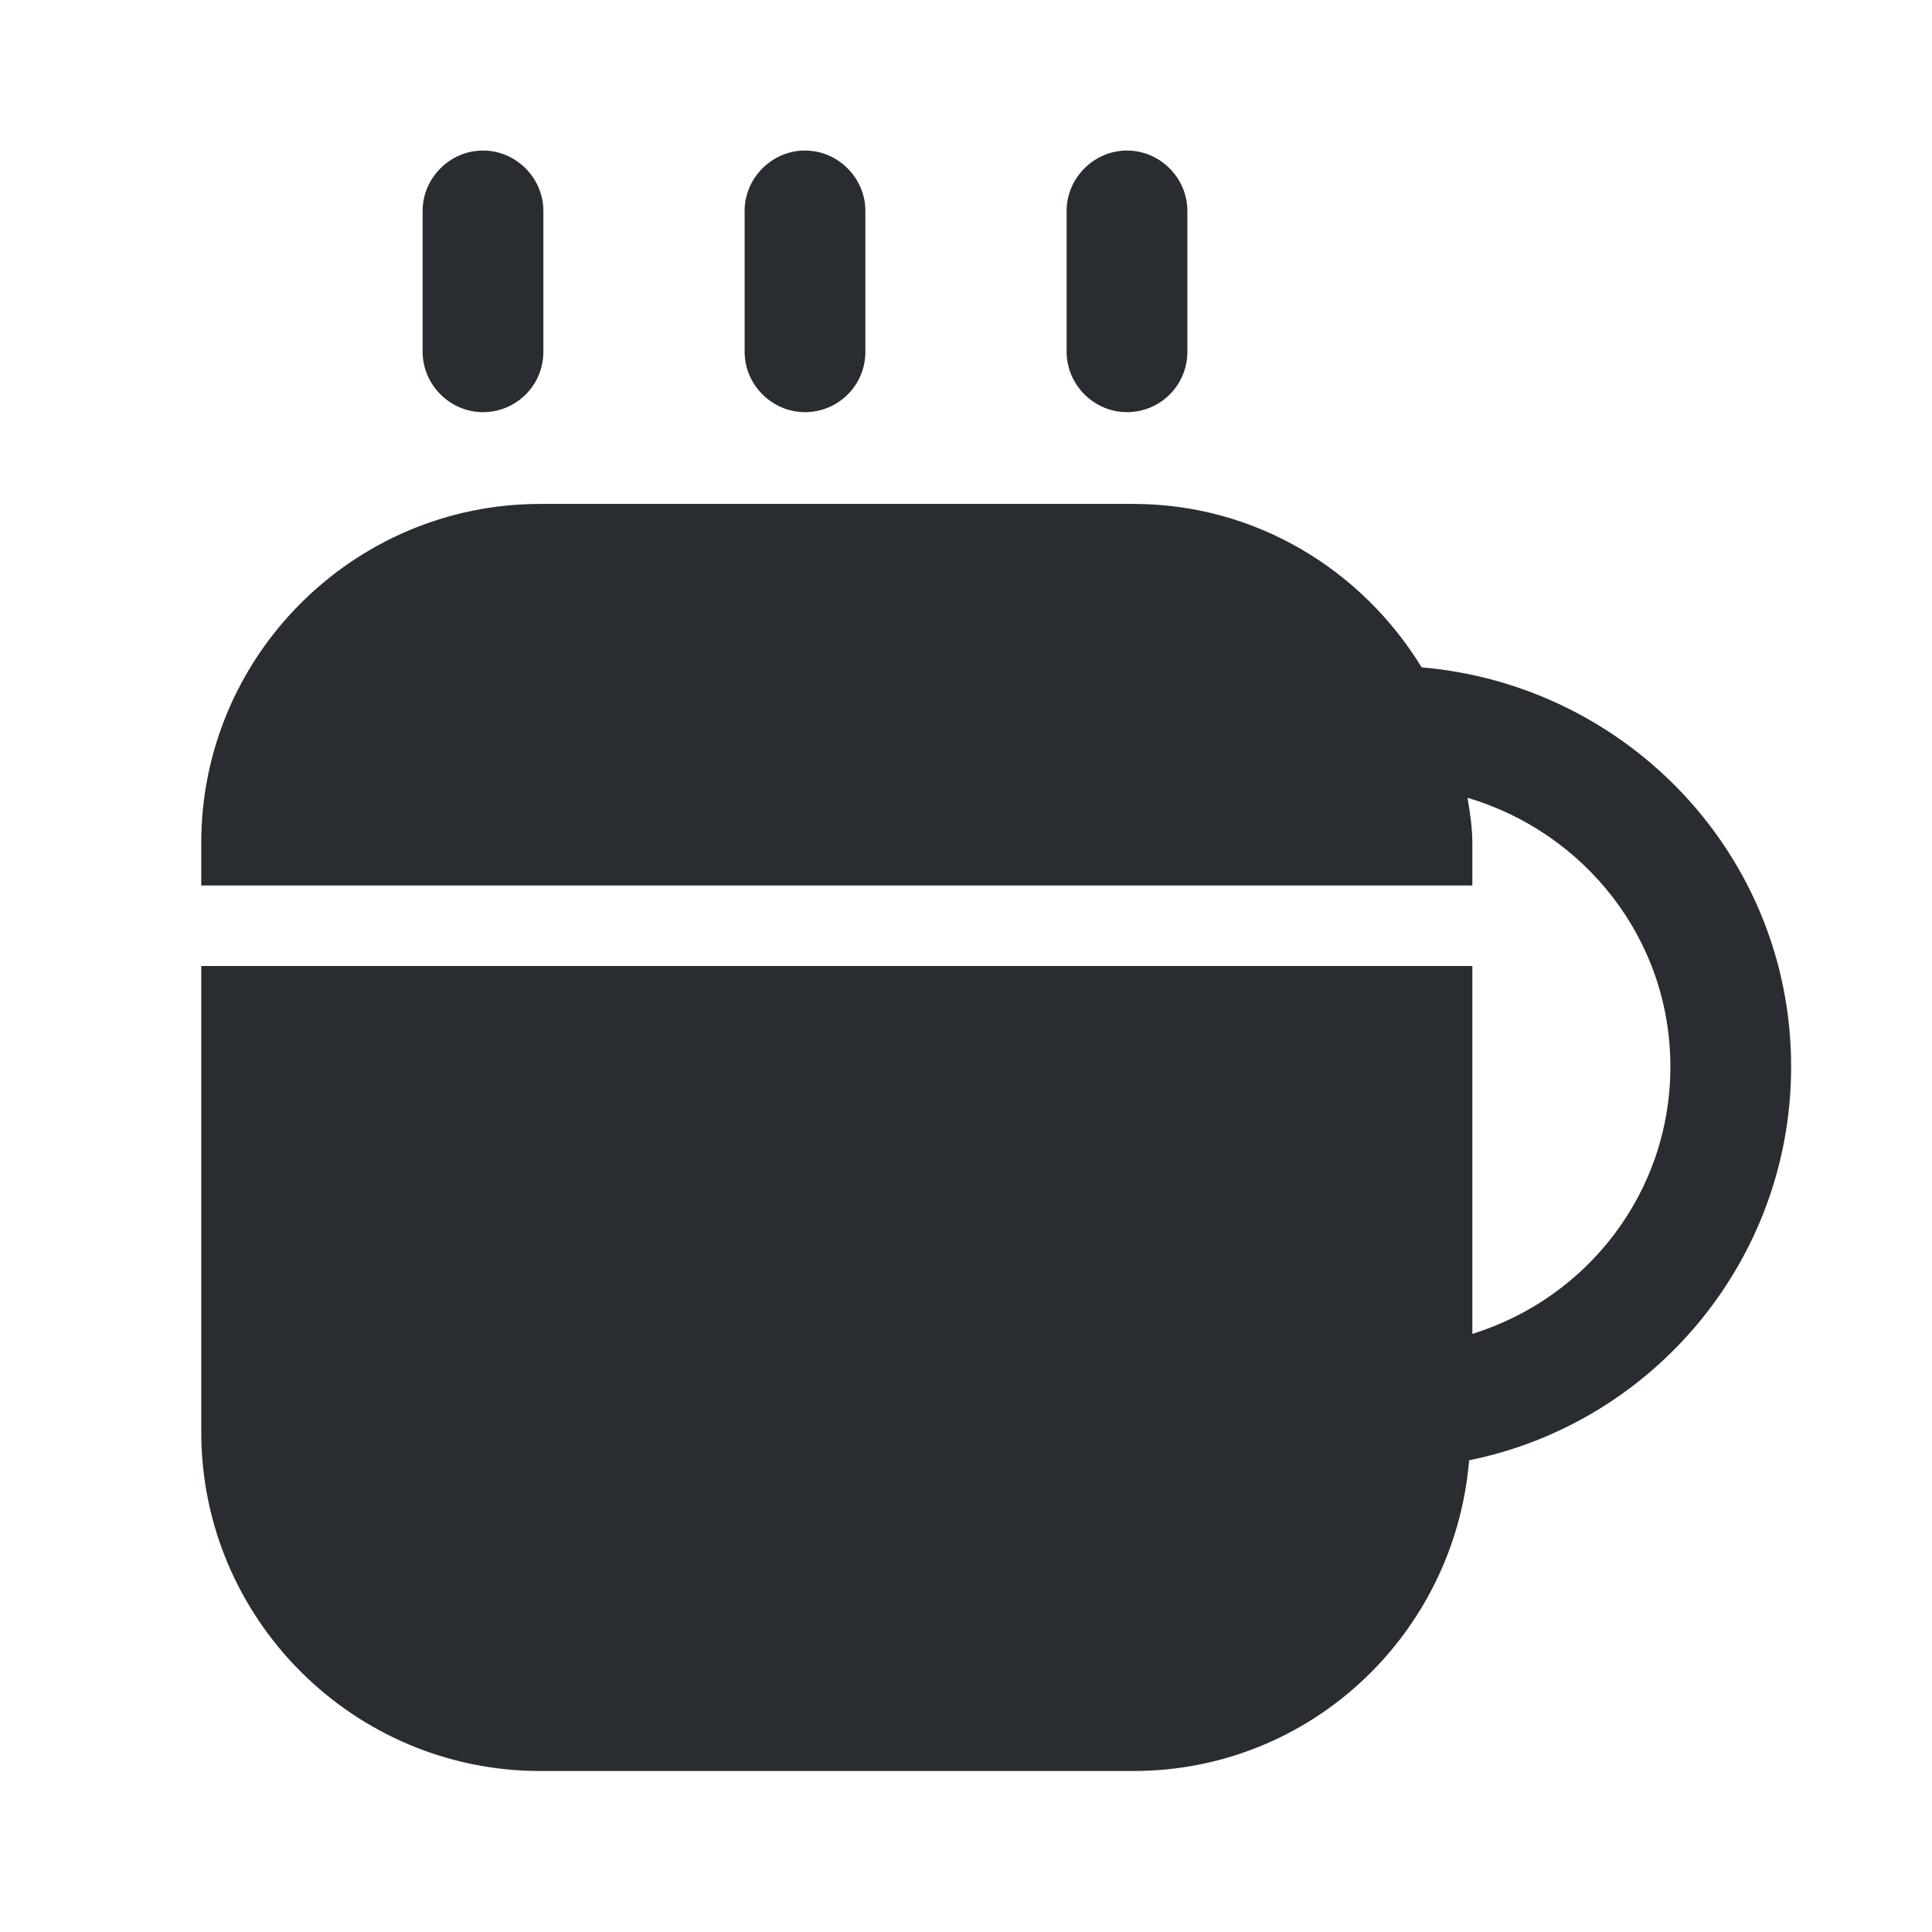
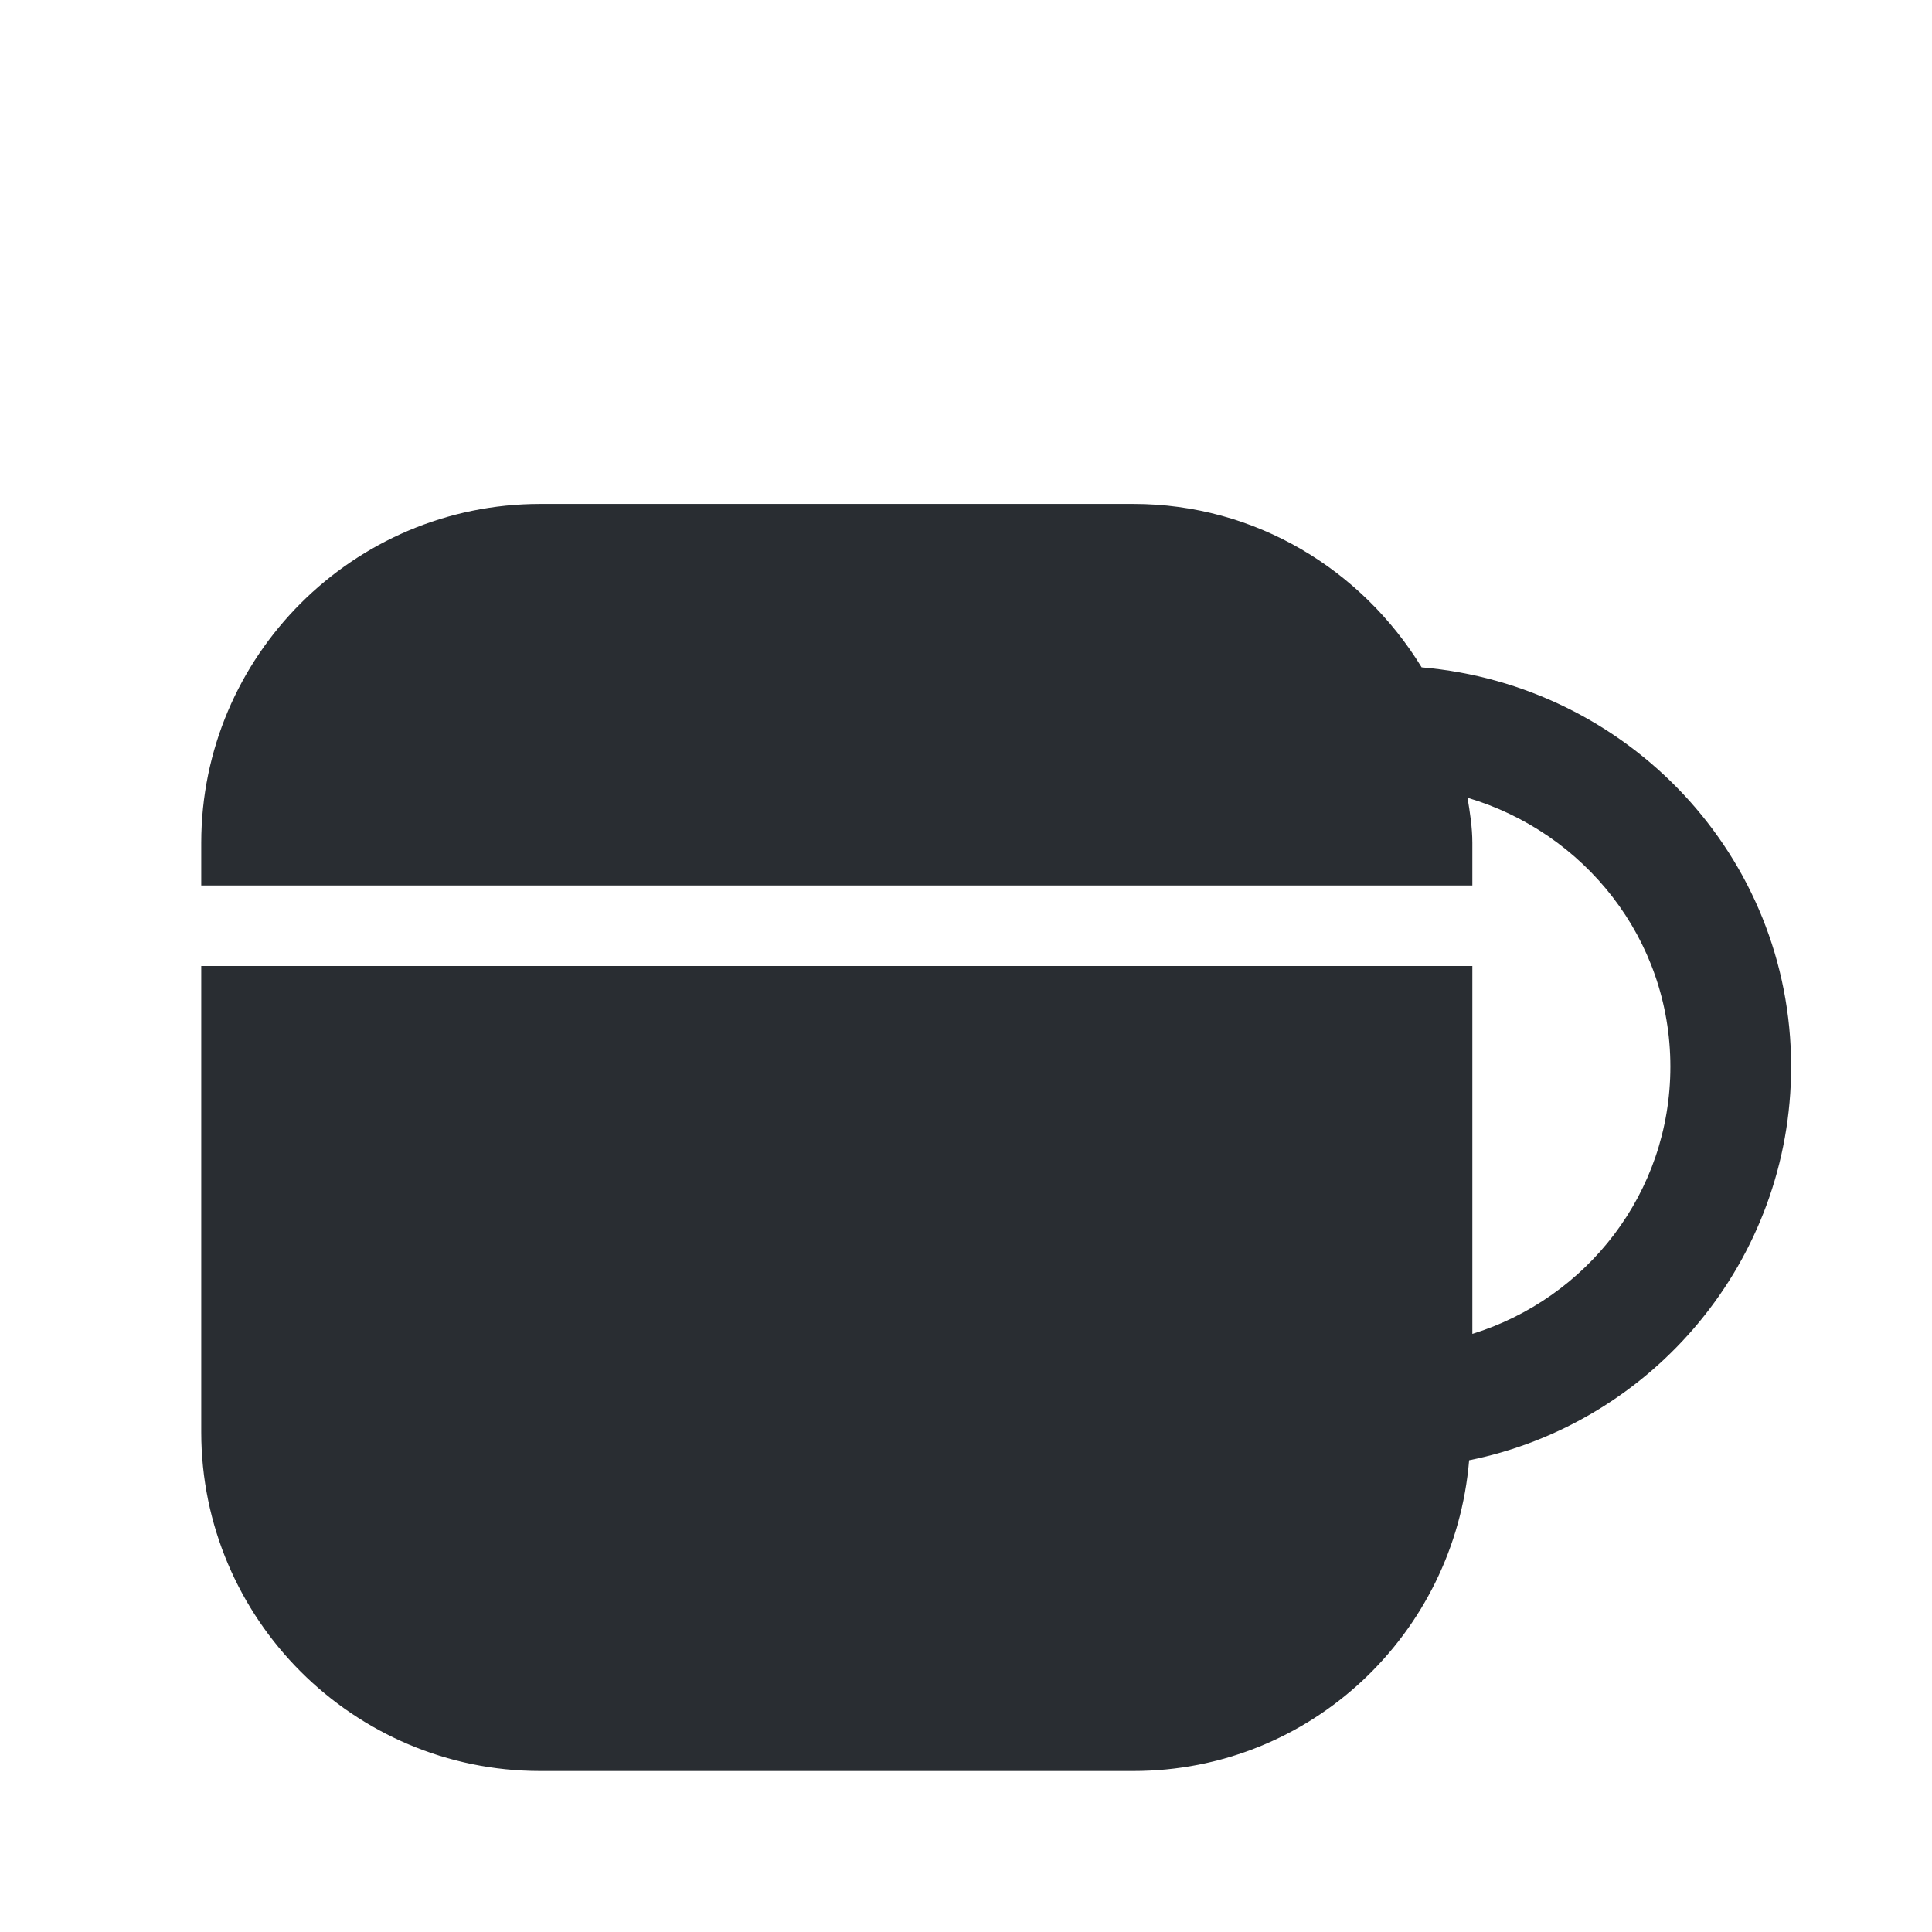
<svg xmlns="http://www.w3.org/2000/svg" width="24" height="24" viewBox="0 0 24 24" fill="none">
-   <path d="M6 5.12C5.59 5.12 5.25 4.78 5.25 4.37V2.62C5.25 2.21 5.59 1.87 6 1.87C6.41 1.87 6.75 2.21 6.75 2.62V4.37C6.75 4.79 6.41 5.12 6 5.12Z" fill="#292D32" />
-   <path d="M10 5.12C9.59 5.12 9.25 4.78 9.25 4.37V2.62C9.25 2.21 9.59 1.87 10 1.87C10.41 1.87 10.75 2.21 10.75 2.62V4.37C10.75 4.79 10.41 5.12 10 5.12Z" fill="#292D32" />
-   <path d="M14 5.12C13.59 5.12 13.25 4.78 13.25 4.37V2.62C13.25 2.21 13.59 1.87 14 1.87C14.41 1.87 14.75 2.21 14.75 2.62V4.37C14.75 4.79 14.41 5.12 14 5.12Z" fill="#292D32" />
  <path d="M22.25 13.25C22.25 10.63 20.22 8.51 17.66 8.29C16.92 7.08 15.6 6.26 14.08 6.26H6.71C4.39 6.26 2.5 8.15 2.5 10.47V11H18.29V10.47C18.29 10.28 18.26 10.09 18.23 9.91C19.68 10.34 20.75 11.66 20.75 13.25C20.75 14.82 19.71 16.13 18.29 16.57V12H2.5V17.79C2.5 20.11 4.39 22 6.71 22H14.08C16.28 22 18.07 20.3 18.25 18.14C20.53 17.68 22.25 15.66 22.25 13.25Z" fill="#292D32" />
</svg>